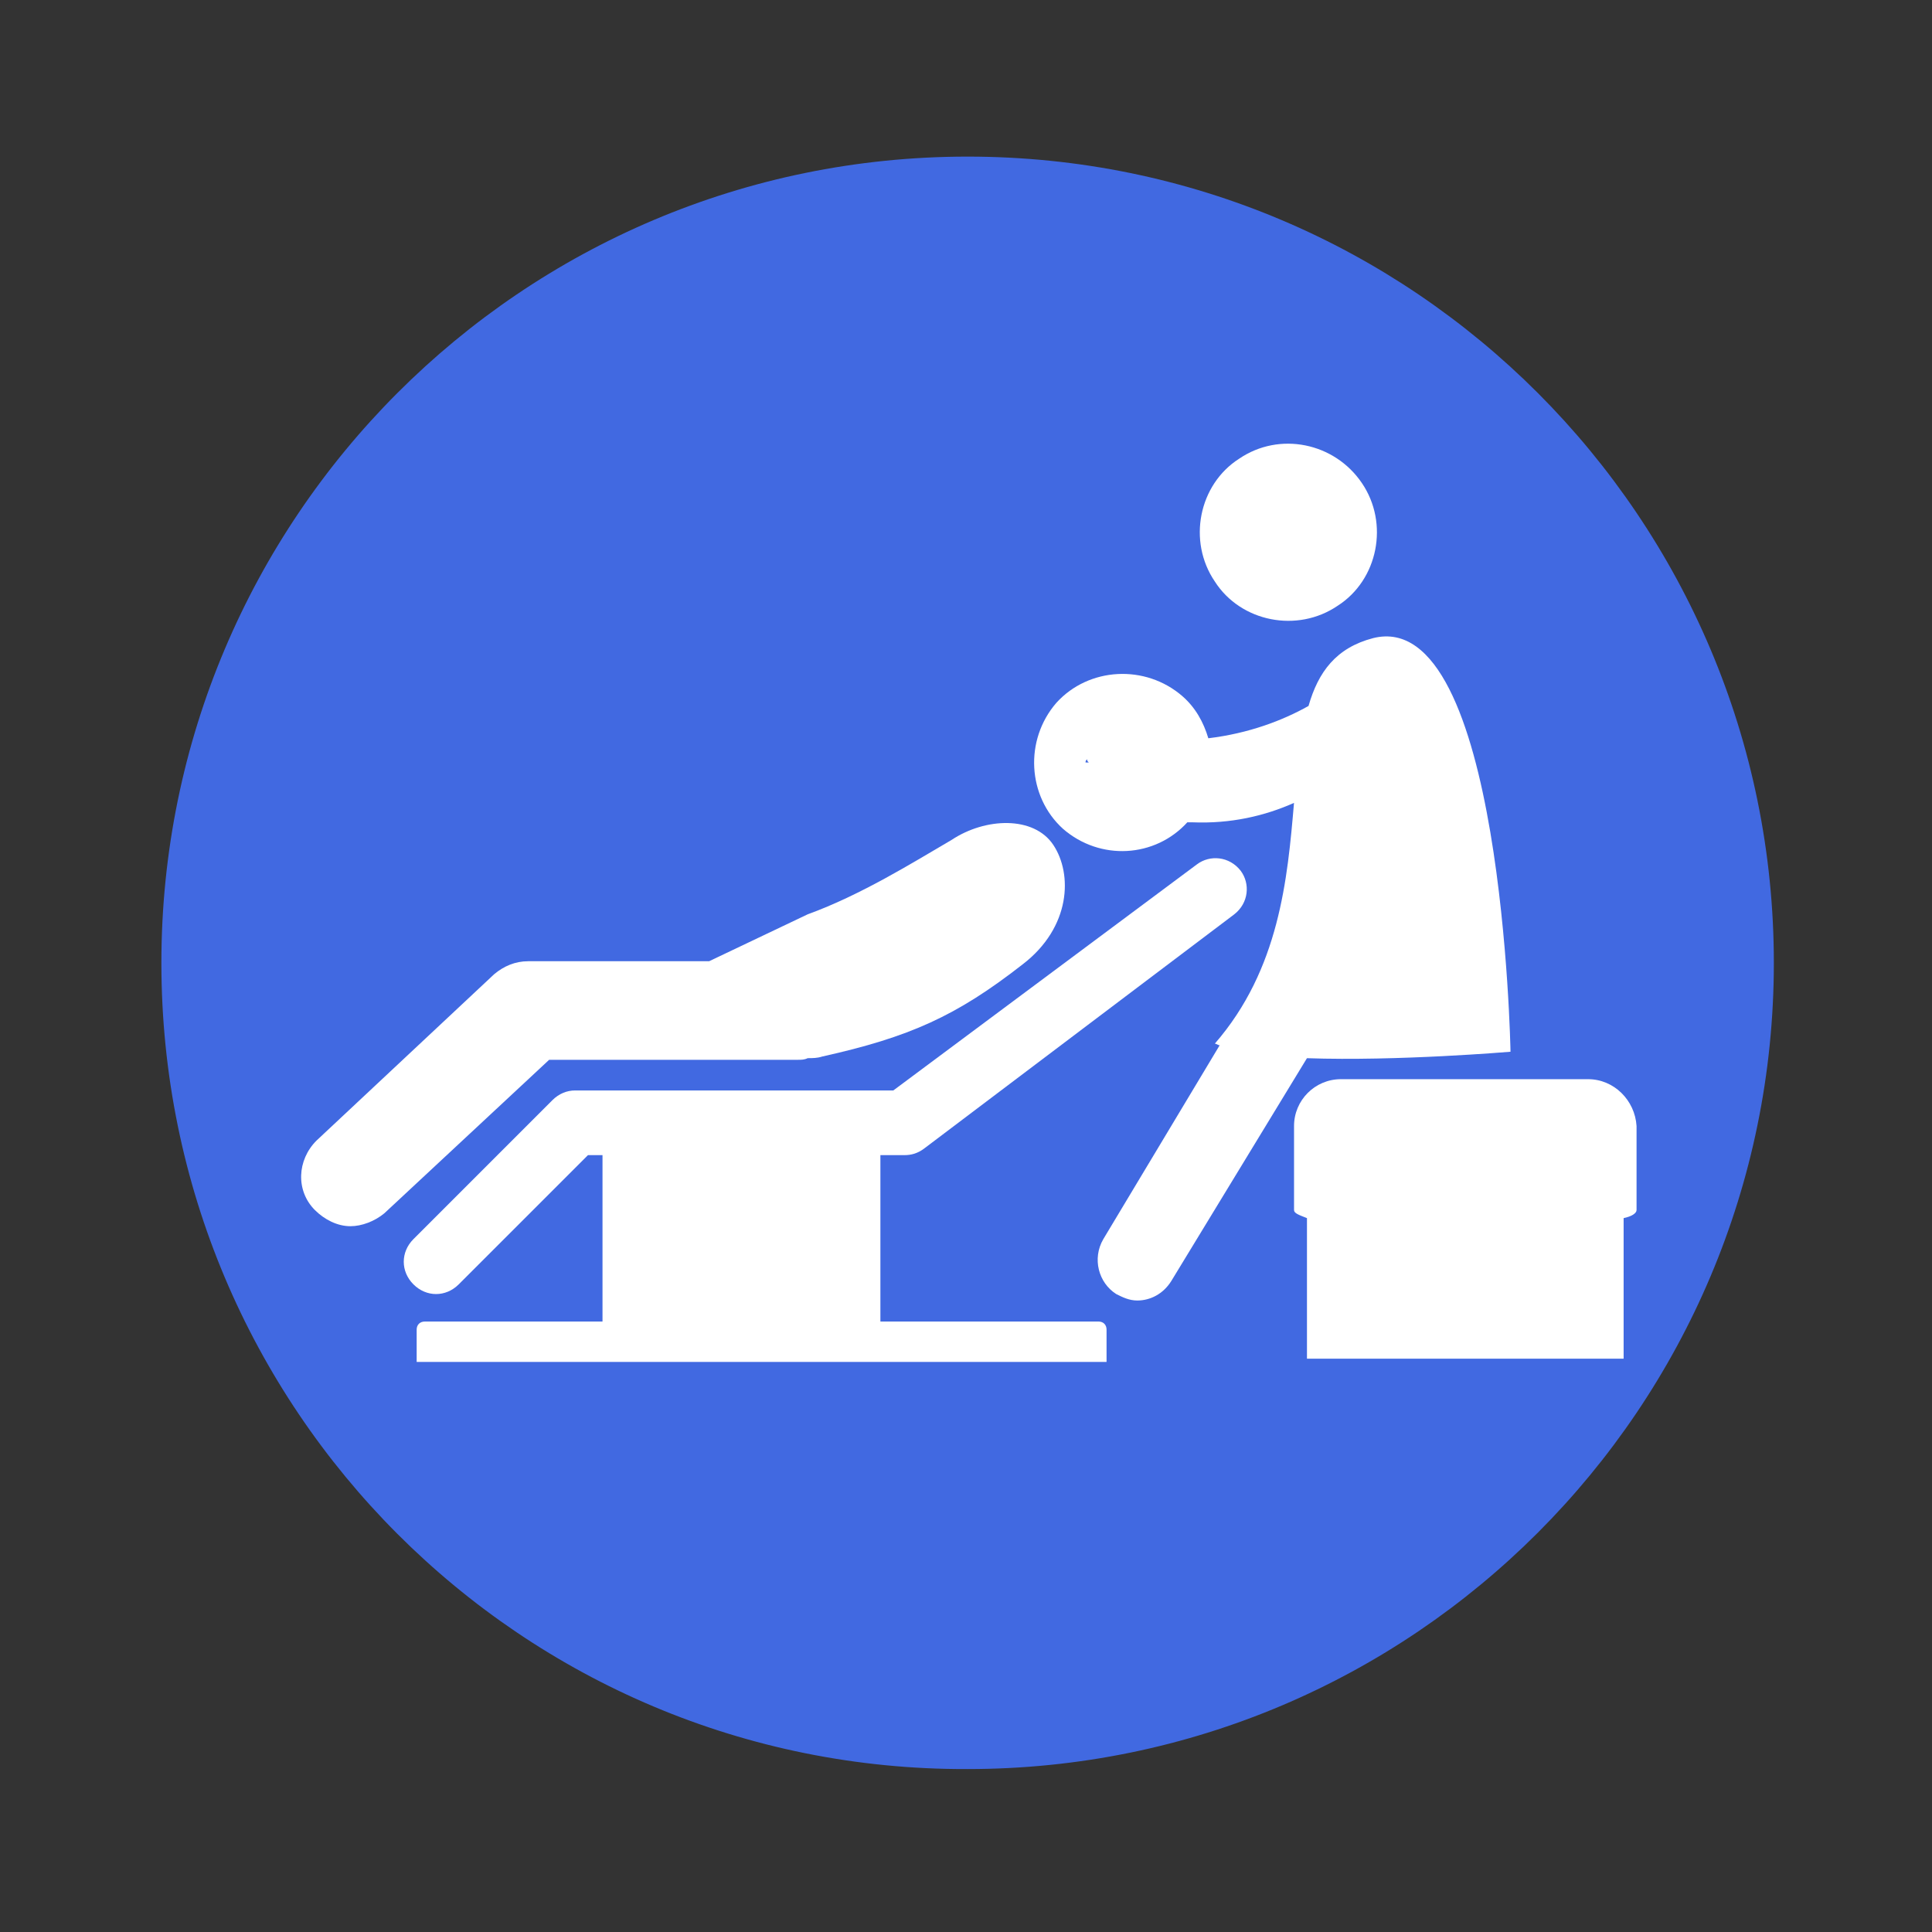
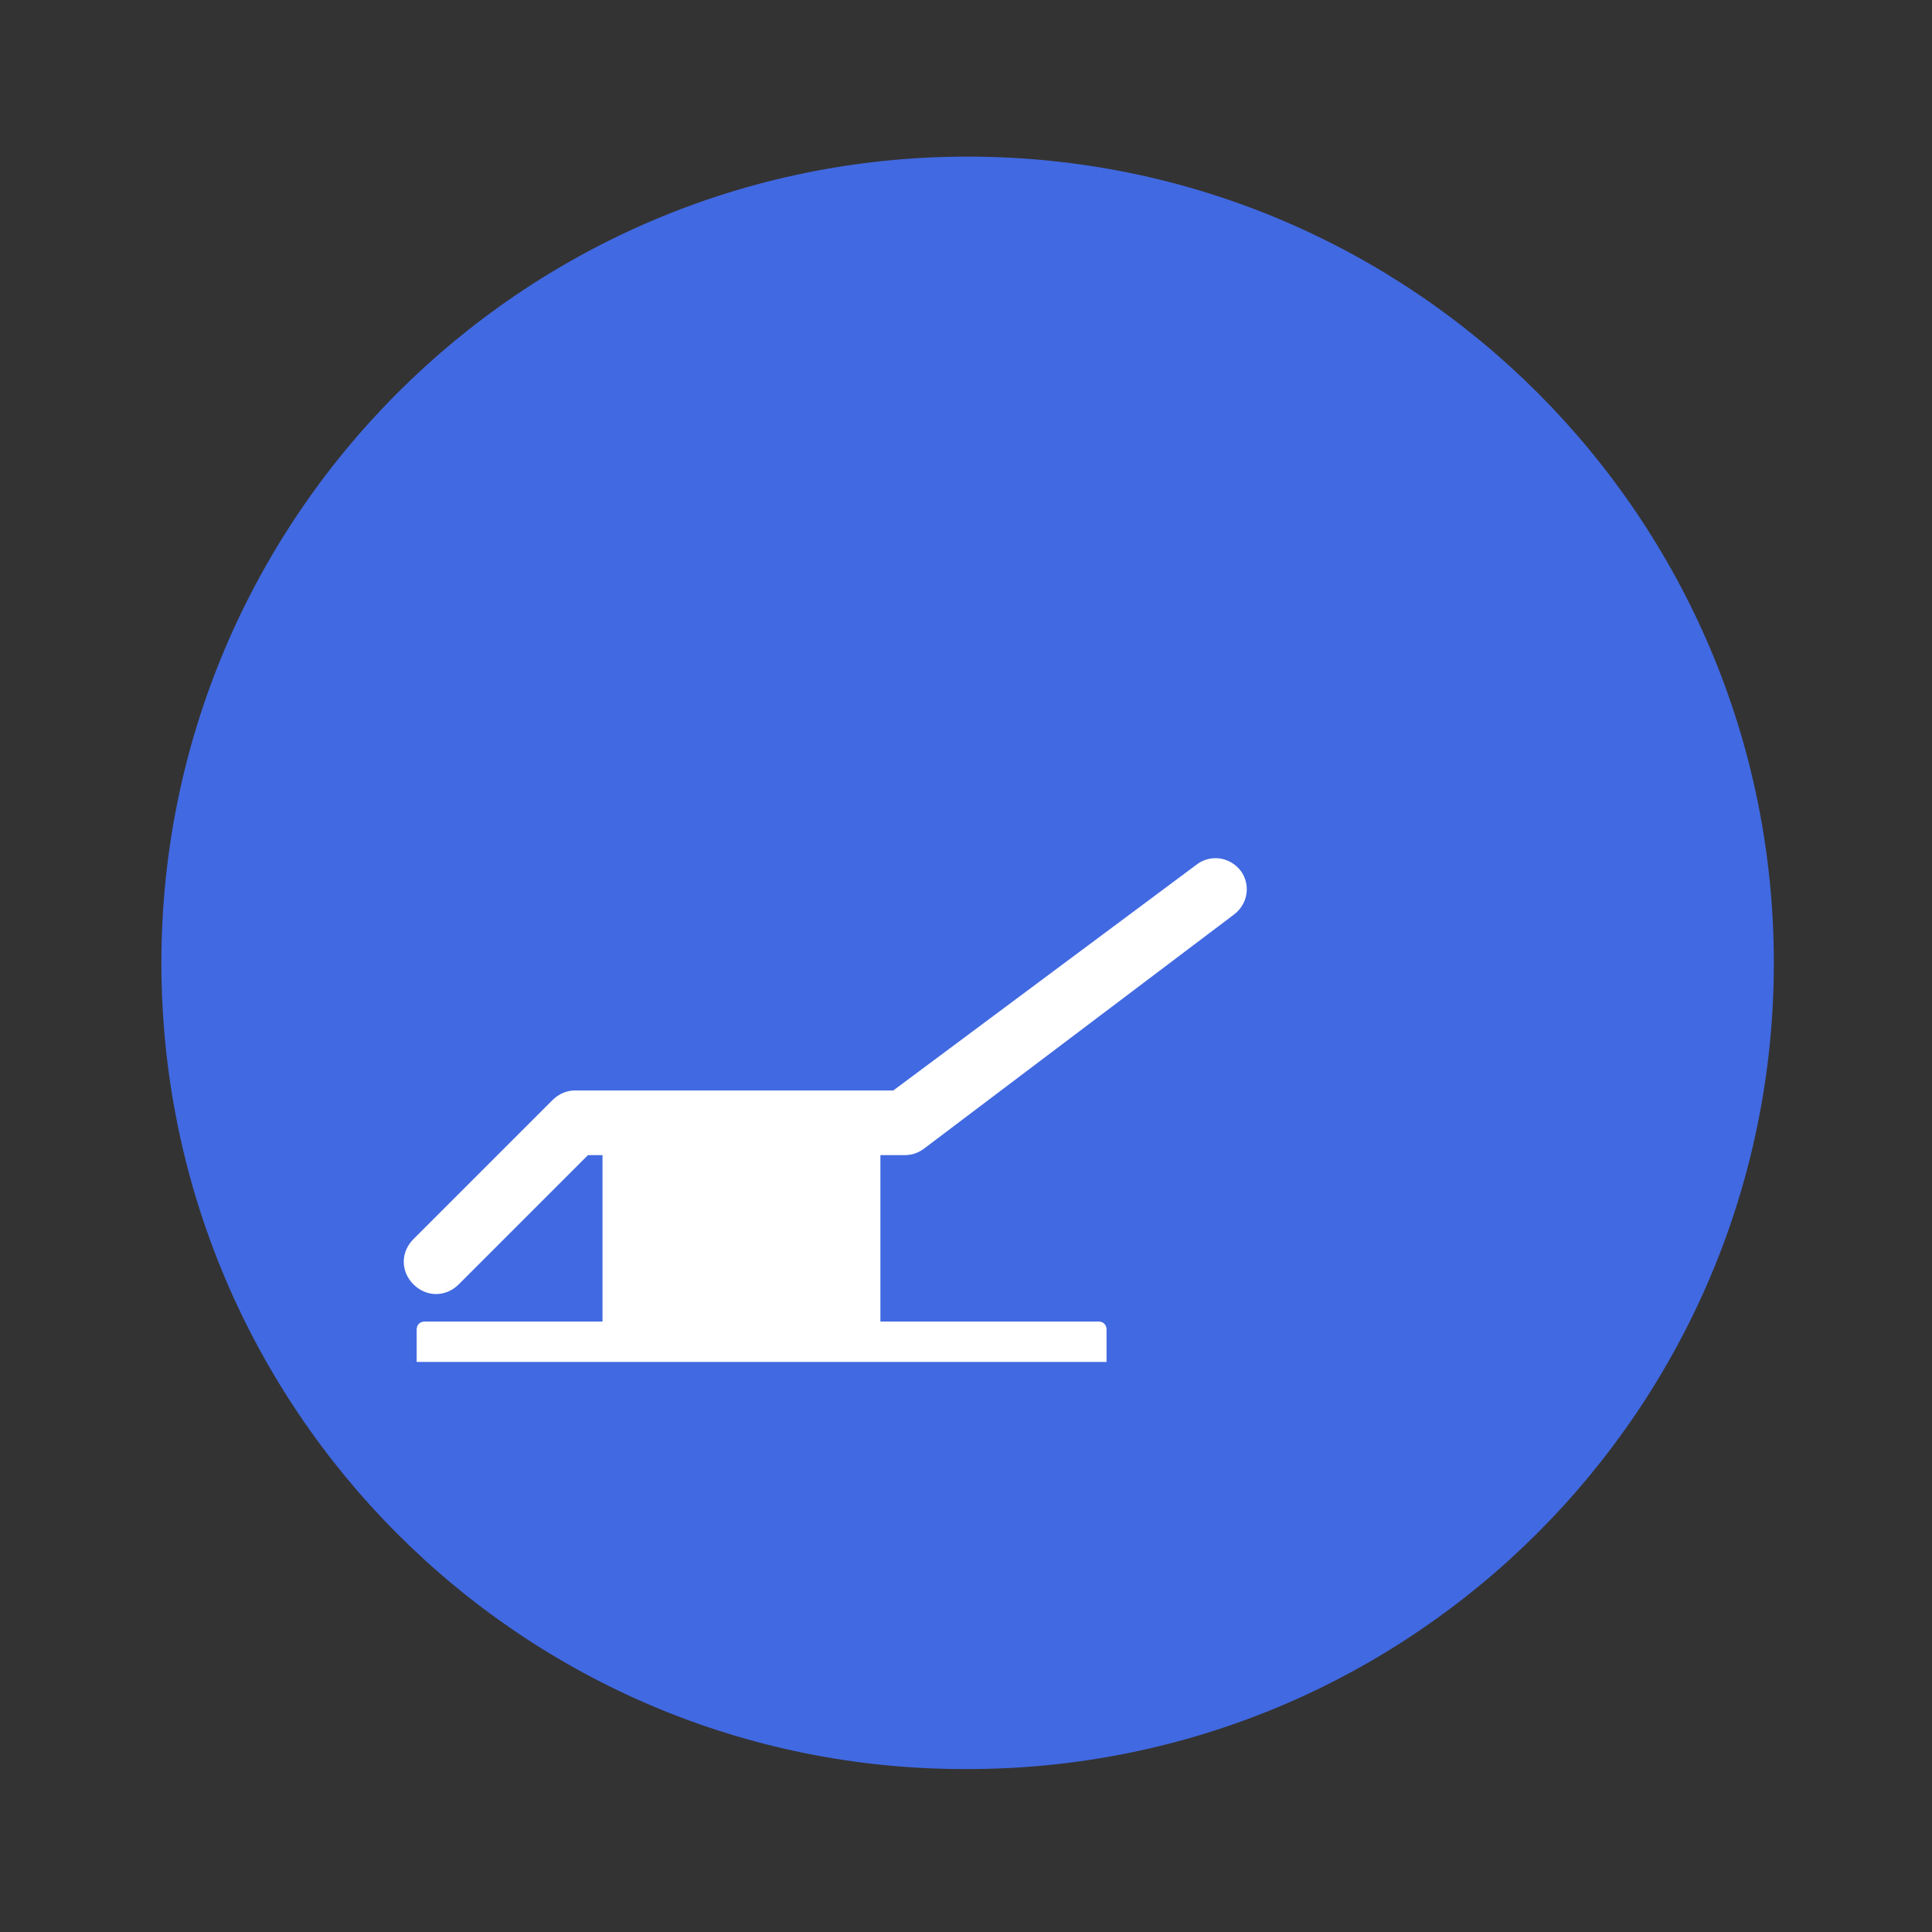
<svg xmlns="http://www.w3.org/2000/svg" version="1.1" id="Capa_1" x="0px" y="0px" width="120px" height="120px" viewBox="0 0 120 120" enable-background="new 0 0 120 120" xml:space="preserve">
  <rect x="0" y="0" width="120" height="120" fill="#333333" stroke="none" />
  <g>
    <g>
      <path fill="#4169E1" d="M10.024,59.804c0-27.597,22.379-50.077,50.076-50.077c27.697,0,50.077,22.48,50.077,50.077    c0,27.596-22.38,50.076-50.077,50.076C32.404,109.98,10.024,87.5,10.024,59.804z" />
    </g>
    <g>
-       <path fill="#FFFFFF" d="M98.639,67.03H83.285c-1.608,0-2.91,1.305-2.91,2.909v5.22c0,0.2,0.298,0.302,0.803,0.5v8.731h19.668    v-8.731c0.5-0.103,0.803-0.3,0.803-0.5v-5.22C101.549,68.335,100.244,67.03,98.639,67.03L98.639,67.03z" />
-       <path fill="#FFFFFF" d="M44.045,59.704h-11.24c-0.803,0-1.504,0.3-2.108,0.803L19.658,70.844c-1.204,1.204-1.303,3.109-0.1,4.315    c0.603,0.601,1.405,1.003,2.208,1.003c0.702,0,1.505-0.303,2.107-0.803l10.236-9.533h15.454l0,0c0.202,0,0.402,0,0.604-0.102    c0.301,0,0.601,0,0.903-0.101c5.419-1.206,8.329-2.509,12.444-5.721c3.01-2.307,3.111-5.621,1.907-7.426    c-1.204-1.806-4.215-1.706-6.324-0.302c-2.408,1.407-5.619,3.413-8.93,4.616" />
      <path fill="#FFFFFF" d="M52.374,62.011" />
-       <path fill="#FFFFFF" d="M63.814,56.692" />
      <path fill="#FFFFFF" d="M68.23,82.083H54.683V71.747h1.505c0.402,0,0.802-0.103,1.204-0.403L76.66,56.792    c0.902-0.701,1.003-1.905,0.4-2.709c-0.701-0.901-1.906-1.002-2.711-0.4L55.485,67.73H35.716c-0.502,0-1.003,0.201-1.406,0.604    l-8.63,8.63c-0.802,0.803-0.802,2.008,0,2.811c0.402,0.4,0.904,0.601,1.405,0.601c0.502,0,1.004-0.199,1.406-0.601l0,0    l8.028-8.027h0.904v10.336h-11.04c-0.301,0-0.503,0.201-0.503,0.503v2.006H68.73v-2.006C68.73,82.284,68.531,82.083,68.23,82.083    L68.23,82.083z" />
-       <path fill="#FFFFFF" d="M84.587,30c1.708,2.507,1.005,6.021-1.503,7.625c-2.509,1.708-6.021,1.004-7.628-1.505    c-1.707-2.509-1.001-6.022,1.508-7.628C79.471,26.787,82.884,27.491,84.587,30" />
-       <path fill="#FFFFFF" d="M85.291,39.634c-2.309,0.6-3.413,2.107-4.016,4.214c-1.604,0.902-3.713,1.705-6.223,2.007    c-0.301-1.005-0.802-1.907-1.604-2.609c-2.309-2.007-5.823-1.806-7.829,0.401c-2.007,2.309-1.806,5.819,0.401,7.829    c2.308,2.006,5.722,1.805,7.727-0.401l0,0l0,0c0.104,0,0.2,0,0.303,0c2.406,0.1,4.516-0.402,6.323-1.206l0,0    c-0.403,4.717-0.905,10.336-4.919,14.954c0.1,0,0.201,0.1,0.302,0.1l-7.228,12.043c-0.701,1.203-0.301,2.709,0.803,3.41    c0.402,0.202,0.805,0.401,1.307,0.401c0.801,0,1.604-0.401,2.108-1.203l8.431-13.848c5.618,0.197,12.643-0.401,12.643-0.401l0,0    C93.82,65.223,93.32,37.625,85.291,39.634z M80.873,44.649L80.873,44.649L80.873,44.649L80.873,44.649z M67.627,47.359    c0,0-0.1,0-0.2,0c0-0.1,0-0.1,0.101-0.201C67.527,47.259,67.527,47.259,67.627,47.359z" />
    </g>
  </g>
</svg>